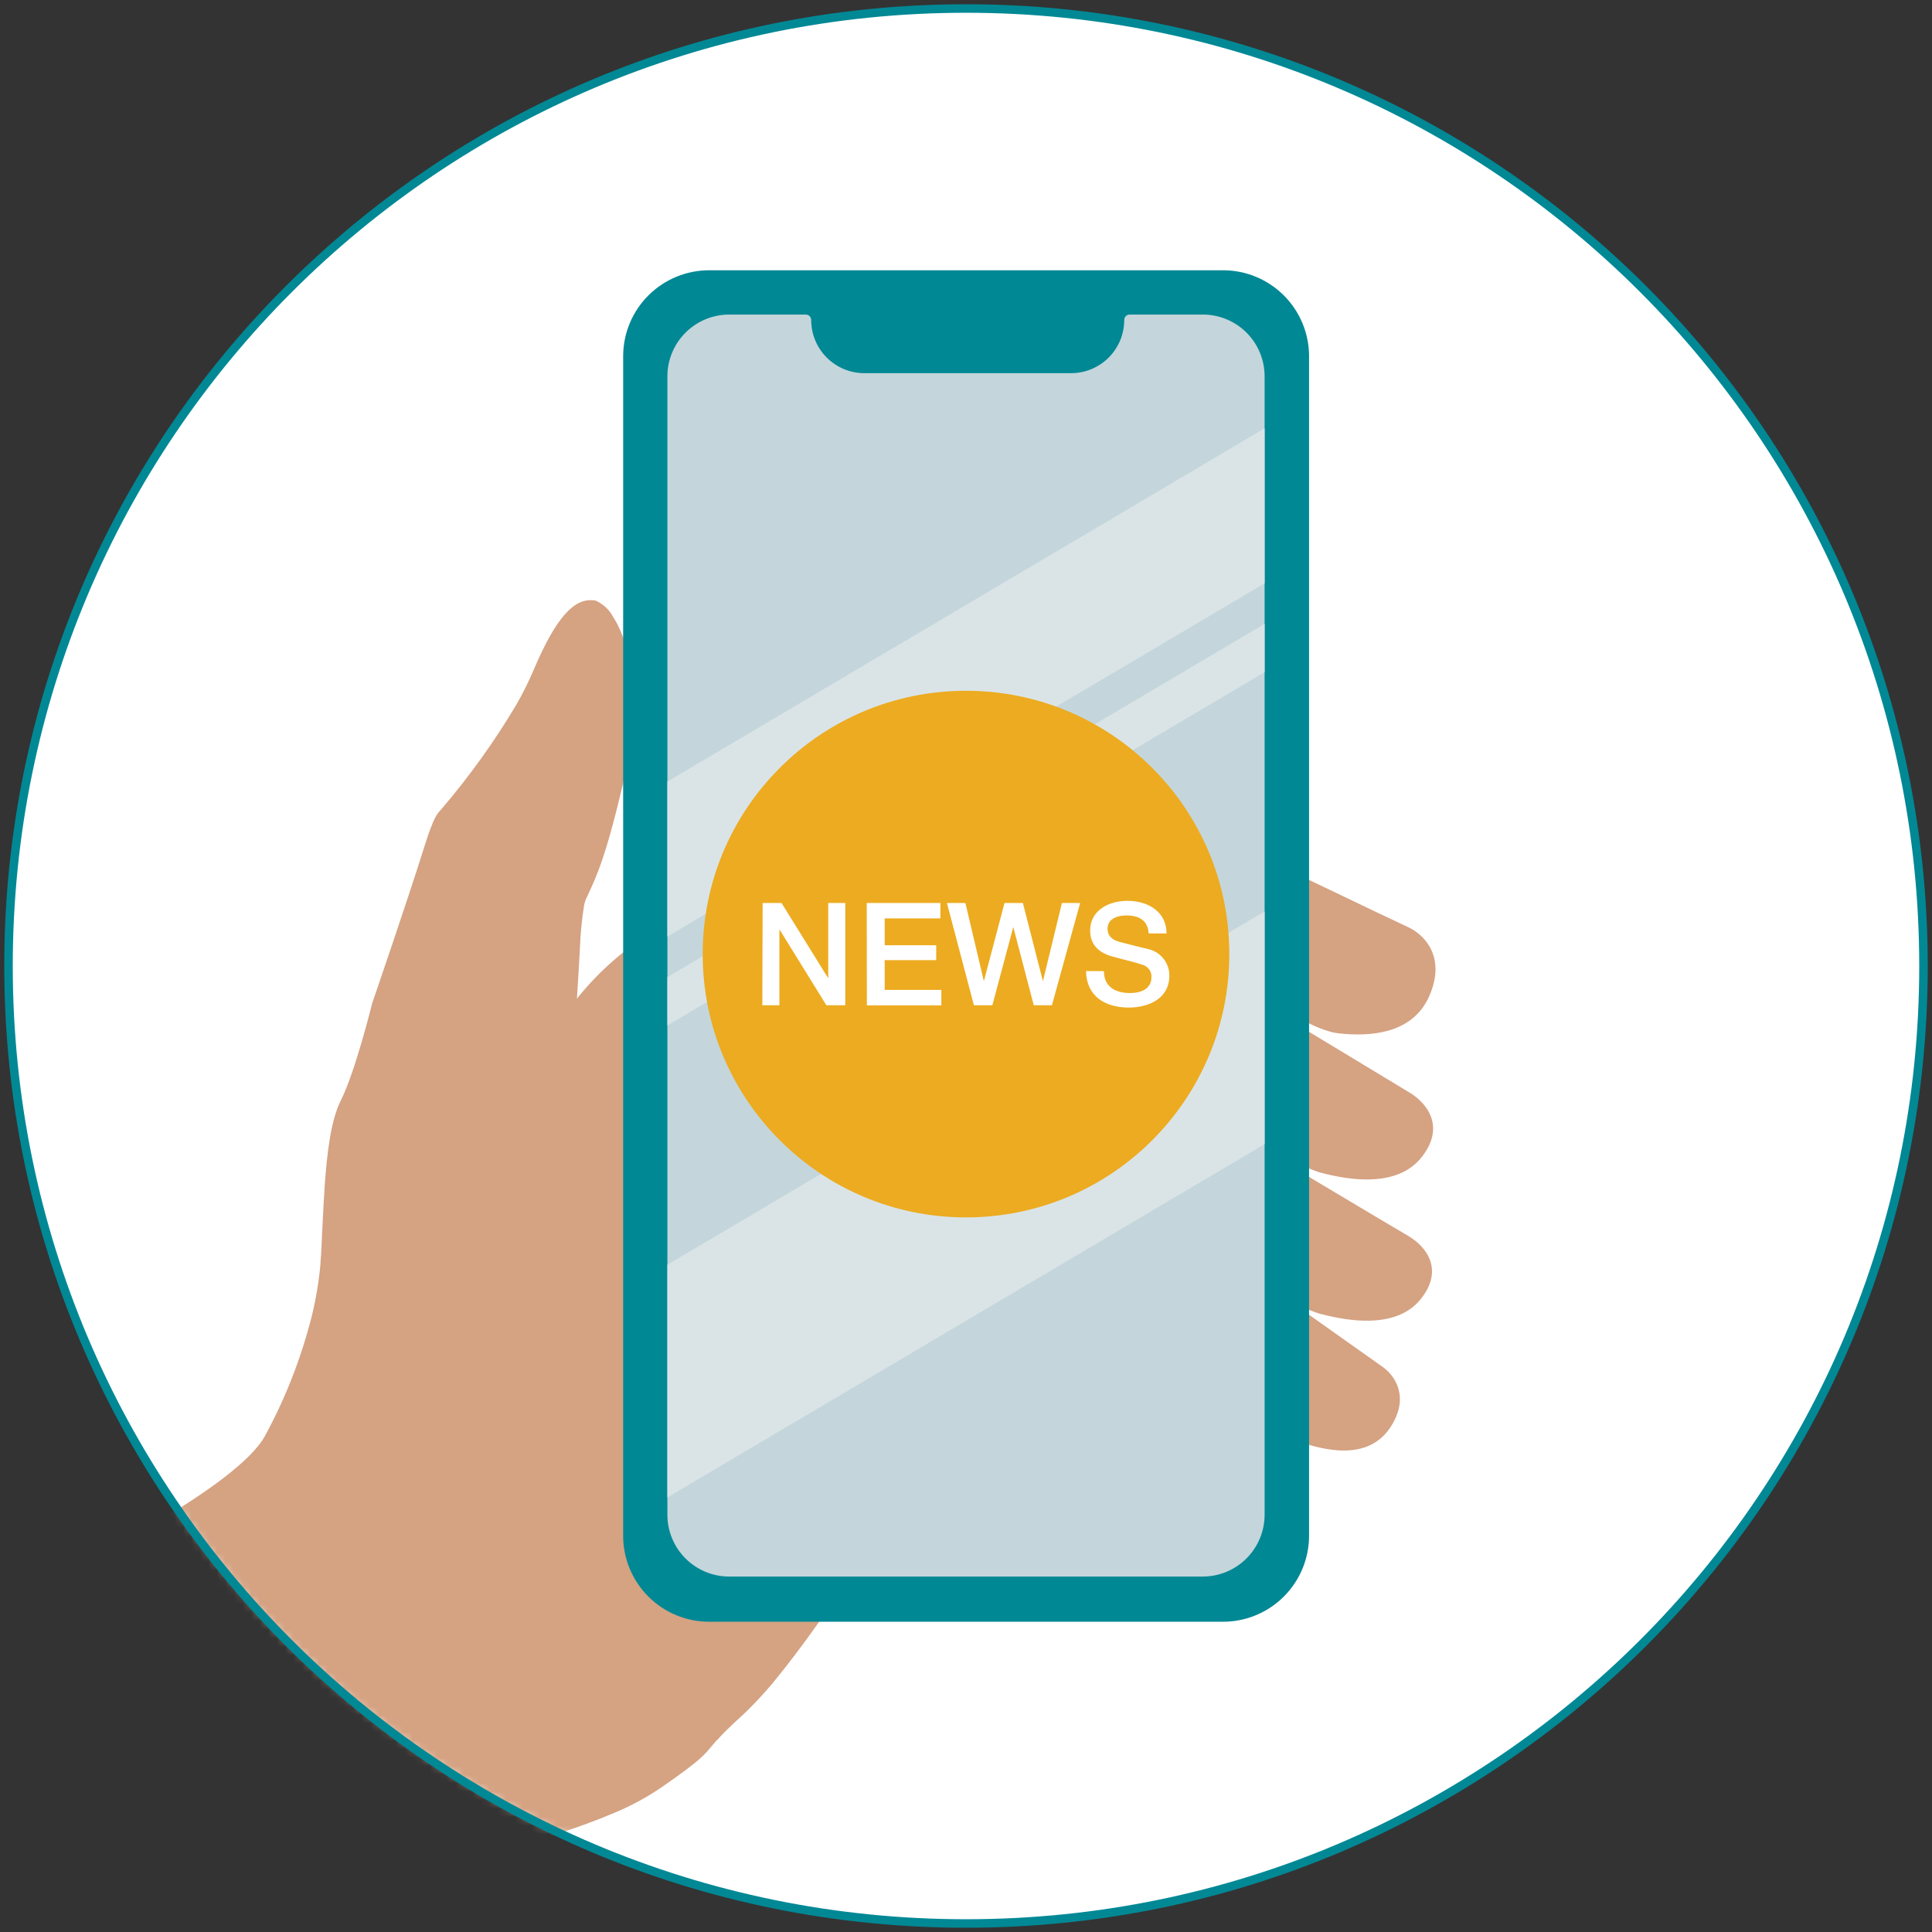
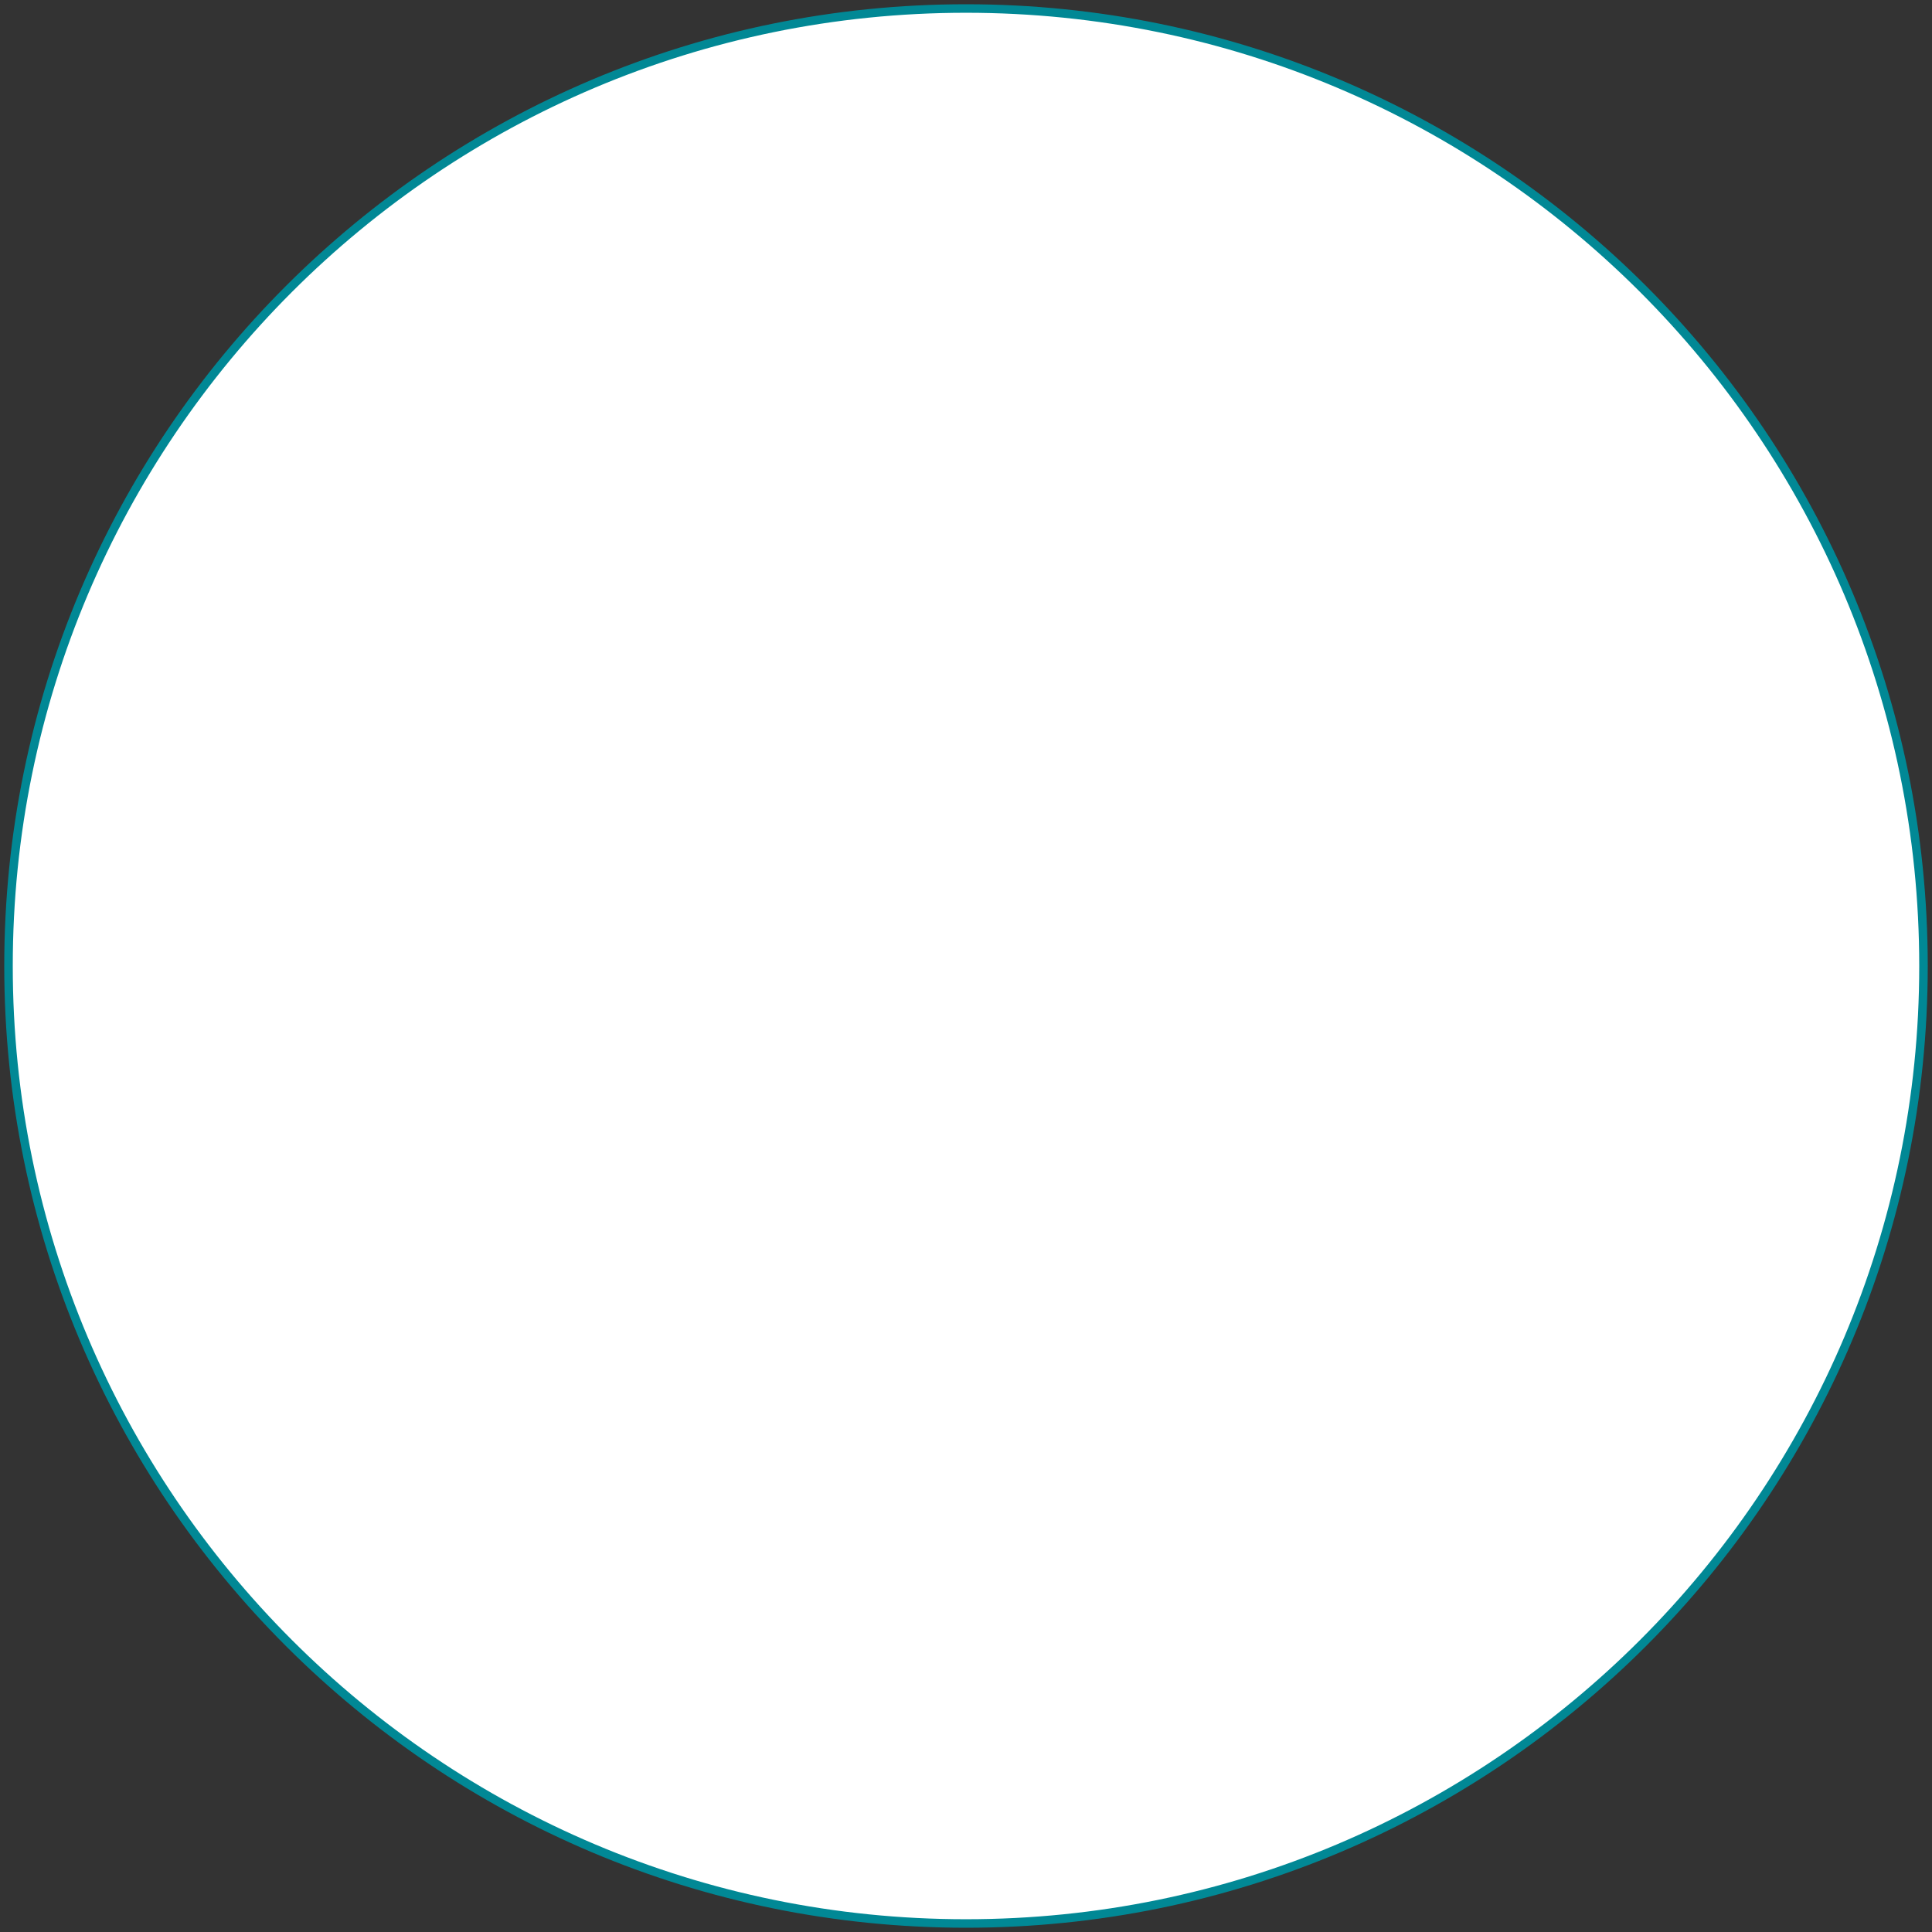
<svg xmlns="http://www.w3.org/2000/svg" width="227" height="227" viewBox="0 0 227 227" fill="none">
  <rect x="0" y="0" width="227" height="227" fill="#333333" stroke="none" />
  <path d="M113.5 226C175.632 226 226 175.632 226 113.5C226 51.368 175.632 1 113.5 1C51.368 1 1 51.368 1 113.5C1 175.632 51.368 226 113.5 226Z" fill="white" />
  <mask id="mask0_4294_26857" style="mask-type:luminance" maskUnits="userSpaceOnUse" x="1" y="1" width="225" height="225">
-     <path d="M113.5 226C175.632 226 226 175.632 226 113.5C226 51.368 175.632 1 113.5 1C51.368 1 1 51.368 1 113.5C1 175.632 51.368 226 113.5 226Z" fill="white" />
-   </mask>
+     </mask>
  <g mask="url(#mask0_4294_26857)">
    <path d="M167.93 117.035C165.962 121.532 160.931 121.812 157.256 121.409L156.643 121.313C154.343 120.719 152.234 119.544 150.519 117.901L150.379 101.75L156.643 104.742C160.257 106.492 164.299 108.399 165.393 108.907C167.51 109.878 169.899 112.555 167.93 117.035Z" fill="#D5A282" />
    <path d="M167.064 135.925C164.658 139.005 160.265 138.891 156.643 138.13C156.083 138.016 155.541 137.885 155.033 137.745C152.477 136.909 150.183 135.422 148.375 133.431L150.667 119.345L156.643 122.949C160.3 125.163 164.518 127.7 165.603 128.365C167.676 129.608 169.846 132.372 167.064 135.925Z" fill="#D5A282" />
    <path d="M166.95 152.61C164.579 155.594 160.231 155.48 156.643 154.727C156.075 154.614 155.532 154.482 155.016 154.342C152.486 153.528 150.207 152.076 148.401 150.125L150.632 136.389L156.643 139.976C160.257 142.128 164.369 144.587 165.48 145.225C167.563 146.45 169.697 149.154 166.95 152.61Z" fill="#D5A282" />
    <path d="M163.346 167.729C161.718 170.187 159.093 170.642 156.644 170.354C155.707 170.245 154.782 170.055 153.879 169.785C150.913 168.91 148.795 165.9 148.795 165.9L151.053 152.522L156.687 156.521C159.181 158.271 161.718 160.091 162.471 160.616C164.028 161.735 165.621 164.29 163.346 167.729Z" fill="#D5A282" />
    <path d="M84.706 167.335C82.221 170.406 81.495 146.783 77.969 145.007C77.24 144.637 76.543 144.207 75.886 143.721C75.043 143.104 74.248 142.426 73.507 141.691C71.757 140.02 70.26 138.112 68.773 136.354C65.667 132.644 63.795 128.077 64.985 123.229C65.531 121.021 66.536 118.952 67.933 117.157C69.573 115.122 71.443 113.284 73.507 111.68C74.294 111.041 75.09 110.42 75.886 109.808L76.7 109.195C78.651 107.725 81.075 106.186 83.367 107.131C85.659 108.075 86.219 110.727 86.613 113.045C87.78 119.654 88.914 126.263 90.017 132.871C90.682 136.494 87.033 164.439 84.706 167.335Z" fill="#D5A282" />
    <path d="M99.151 186.19C99.081 186.286 99.002 186.418 98.906 186.566L98.503 187.188L98.276 187.52L98.144 187.721C97.803 188.229 97.41 188.824 96.955 189.471L96.762 189.76C95.8 191.151 94.627 192.796 93.359 194.458C92.702 195.333 92.011 196.208 91.302 197.083C90.427 198.186 89.474 199.244 88.564 200.181C88.091 200.679 87.61 201.143 87.147 201.572C86.368 202.28 85.773 202.849 85.292 203.322C84.81 203.794 84.539 204.1 84.277 204.398L83.804 204.94C82.763 206.183 82.501 206.69 77.68 210.032C75.938 211.215 74.079 212.215 72.132 213.016C71.616 213.235 71.091 213.453 70.558 213.663C68.606 214.433 66.542 215.133 64.433 215.824L60.933 216.997C56.795 218.406 52.77 219.91 49.559 222.028C41.588 227.216 -106.373 312.75 -106.373 312.75L-137.206 249.387C-137.206 249.387 -36.36 206.76 -22.912 199.516C-9.465 192.271 8.297 184.3 8.297 184.3C8.297 184.3 27.93 174.798 31.185 168.621C33.587 164.178 35.425 159.452 36.654 154.552C37.133 152.573 37.467 150.561 37.651 148.533C37.651 148.086 37.721 147.658 37.739 147.203C37.87 144.578 37.966 142.119 38.123 139.827V139.678C38.421 135.304 38.894 131.603 40.04 129.31C41.789 125.81 43.732 117.866 43.732 117.866C43.732 117.866 47.774 106.133 49.856 99.492C49.909 99.335 49.962 99.177 50.005 99.028C50.049 98.88 50.136 98.617 50.206 98.416L50.312 98.101C50.355 97.979 50.399 97.856 50.434 97.742C50.469 97.629 50.565 97.401 50.626 97.235C50.688 97.069 50.626 97.165 50.67 97.121C50.714 97.077 50.749 96.911 50.793 96.815C50.952 96.407 51.148 96.015 51.379 95.642L51.449 95.555C51.471 95.519 51.497 95.487 51.528 95.459C51.528 95.406 51.615 95.362 51.659 95.31L51.843 95.091C55.129 91.257 58.08 87.147 60.662 82.807C61.415 81.498 62.09 80.145 62.683 78.756C65.43 72.273 67.548 70.322 69.683 70.532H69.893C70.817 70.914 71.578 71.607 72.045 72.492L72.246 72.815C72.272 72.87 72.301 72.922 72.334 72.973L72.535 73.34L72.666 73.611L72.797 73.891C72.911 74.136 73.016 74.39 73.121 74.661L73.244 74.976C73.331 75.221 73.41 75.466 73.497 75.729C73.585 75.991 73.611 76.114 73.664 76.315C73.689 76.386 73.71 76.46 73.725 76.534C73.725 76.674 73.804 76.814 73.839 76.963C73.874 77.111 73.839 77.129 73.9 77.216C73.961 77.304 73.9 77.365 73.9 77.444L73.979 77.811C74.031 78.056 74.075 78.31 74.119 78.572L74.197 79.036C74.197 79.185 74.197 79.342 74.259 79.5C74.32 79.657 74.259 79.876 74.329 80.06V80.375C74.329 80.489 74.329 80.602 74.329 80.725C74.329 80.847 74.329 81.04 74.329 81.206C74.329 81.372 74.329 81.416 74.329 81.521C74.329 81.626 74.329 81.705 74.329 81.801C74.329 81.897 74.329 81.985 74.329 82.072C74.329 82.16 74.329 82.221 74.329 82.3C74.324 82.373 74.324 82.445 74.329 82.518V82.807C74.329 83.376 74.329 83.962 74.329 84.557V85.187C74.267 86.228 74.162 87.331 74.005 88.477C73.847 89.623 73.55 90.542 73.34 91.469C73.086 92.545 72.859 93.525 72.631 94.426C70.706 102.187 69.656 103.806 68.773 105.801V105.853C68.71 106.015 68.664 106.181 68.633 106.352C68.36 108.037 68.194 109.738 68.134 111.444C68.029 113.194 67.933 115.224 67.802 117.131C67.711 119.377 67.463 121.613 67.058 123.824C66.962 124.242 66.962 124.676 67.058 125.093C67.194 125.657 67.397 126.204 67.662 126.72L67.837 127.07C68.403 128.027 69.019 128.953 69.683 129.844C70.776 131.524 72.132 133.457 73.541 135.671C74.329 136.905 75.133 138.226 75.921 139.635C78.045 143.325 79.691 147.271 80.821 151.376C80.961 151.96 81.092 152.543 81.214 153.126C81.389 154.001 81.564 154.876 81.739 155.663C82.159 157.606 82.614 159.469 83.043 161.228C83.13 161.552 83.209 161.876 83.297 162.199C83.384 162.523 83.516 163.03 83.621 163.433C83.673 163.617 83.725 163.8 83.769 163.975C83.813 164.15 83.831 164.212 83.865 164.325L83.918 164.492C83.914 164.55 83.914 164.608 83.918 164.667C83.979 164.894 84.049 165.113 84.111 165.34C84.172 165.568 84.242 165.787 84.303 166.005C84.364 166.224 84.434 166.443 84.504 166.661C84.574 166.88 84.565 166.871 84.6 166.985L84.697 167.3V167.379C84.749 167.563 84.81 167.755 84.872 167.939C84.968 168.263 85.073 168.586 85.178 168.901C85.178 169.033 85.257 169.164 85.3 169.286C85.344 169.409 85.397 169.584 85.449 169.724L85.677 170.406L85.939 171.15L86.175 171.824C86.237 171.99 86.289 172.156 86.35 172.314V172.384C86.42 172.559 86.482 172.725 86.543 172.9C86.604 173.075 86.639 173.136 86.683 173.25L86.779 173.504L86.936 173.889L87.199 174.536C87.374 174.973 87.558 175.411 87.742 175.796L87.847 176.032L87.978 176.33L88.214 176.837C88.45 177.327 88.678 177.782 88.905 178.202L89.01 178.403L89.316 178.954C89.413 179.112 89.5 179.269 89.596 179.418C90.04 180.181 90.568 180.891 91.171 181.535L91.32 181.675L91.46 181.798L91.6 181.912L91.731 182.017L91.889 182.113C91.914 182.137 91.944 182.155 91.976 182.165L92.134 182.244C94.321 183.268 97.567 185.219 99.151 186.19Z" fill="#D5A282" />
    <path d="M99.151 186.19C99.081 186.287 99.002 186.418 98.906 186.566C98.031 187.94 95.879 191.177 93.341 194.502C92.685 195.377 91.994 196.252 91.285 197.127C90.41 198.229 89.457 199.288 88.547 200.224C88.074 200.723 87.593 201.187 87.129 201.615C86.351 202.324 85.756 202.893 85.274 203.365C84.793 203.838 84.522 204.144 84.26 204.442C77.96 199.559 74.014 191.886 72.246 184.047C70.252 175.166 70.689 165.944 71.144 156.853L71.197 155.821L71.669 146.197C71.512 145.558 71.345 144.928 71.153 144.298C70.96 143.668 70.707 142.889 70.453 142.189C68.802 137.328 67.733 132.288 67.268 127.175C67.181 126.394 67.111 125.615 67.058 124.839L67.224 125.146C67.653 125.933 68.187 126.79 68.79 127.727C72.29 133.046 78.222 140.851 80.786 151.403C80.926 151.986 81.057 152.569 81.18 153.152C81.355 154.027 81.53 154.902 81.705 155.69C85.064 171.281 89.465 181.063 92.204 182.297C94.321 183.268 97.567 185.219 99.151 186.19Z" fill="#D5A282" />
    <path d="M83.358 31.754H143.729C146.404 31.761 148.968 32.829 150.858 34.723C152.747 36.618 153.808 39.184 153.808 41.86V180.433C153.808 181.761 153.547 183.077 153.038 184.304C152.53 185.531 151.785 186.646 150.846 187.585C149.907 188.524 148.792 189.269 147.564 189.777C146.337 190.286 145.022 190.547 143.694 190.547H83.323C80.643 190.547 78.072 189.483 76.177 187.588C74.282 185.692 73.217 183.122 73.217 180.442V41.86C73.217 40.53 73.48 39.213 73.99 37.984C74.5 36.756 75.247 35.641 76.189 34.702C77.132 33.763 78.25 33.019 79.48 32.513C80.71 32.008 82.028 31.75 83.358 31.754Z" fill="#018895" />
-     <path d="M148.585 44.222V177.966C148.585 179.892 147.82 181.741 146.458 183.104C145.097 184.467 143.25 185.234 141.323 185.236H85.668C83.743 185.234 81.898 184.468 80.538 183.106C79.178 181.745 78.415 179.899 78.415 177.974V44.222C78.415 42.296 79.18 40.449 80.541 39.087C81.903 37.725 83.751 36.96 85.677 36.96H94.671C94.84 36.96 95.003 37.027 95.123 37.147C95.242 37.267 95.31 37.429 95.31 37.599C95.31 38.42 95.472 39.233 95.786 39.992C96.1 40.75 96.561 41.439 97.142 42.019C97.724 42.599 98.413 43.059 99.172 43.373C99.931 43.686 100.744 43.847 101.566 43.846H125.836C126.657 43.847 127.471 43.686 128.23 43.373C128.989 43.059 129.678 42.599 130.259 42.019C130.84 41.439 131.301 40.75 131.616 39.992C131.93 39.233 132.092 38.42 132.092 37.599C132.093 37.429 132.159 37.267 132.276 37.144C132.398 37.025 132.561 36.959 132.731 36.96H141.332C142.285 36.96 143.229 37.148 144.109 37.513C144.99 37.878 145.79 38.413 146.464 39.088C147.137 39.762 147.671 40.563 148.035 41.444C148.399 42.325 148.586 43.269 148.585 44.222Z" fill="#C4D6DB" />
    <path d="M148.585 68.537L78.415 110.044V91.836L148.585 50.329V68.537Z" fill="#DAE4E7" />
    <path d="M148.585 78.975L78.415 120.482V114.804L148.585 73.305V78.975Z" fill="#DAE4E7" />
-     <path d="M148.585 134.429L78.415 175.936V148.603L148.585 107.095V134.429Z" fill="#DAE4E7" />
    <path d="M113.5 143.038C130.586 143.038 144.438 129.187 144.438 112.1C144.438 95.013 130.586 81.162 113.5 81.162C96.413 81.162 82.562 95.013 82.562 112.1C82.562 129.187 96.413 143.038 113.5 143.038Z" fill="#ECAB20" />
    <path d="M89.605 106.098H91.827L97.313 114.944V106.098H99.317V118.111H97.094L91.626 109.274H91.573V118.111H89.57L89.605 106.098Z" fill="white" />
    <path d="M101.837 106.098H110.49V107.909H103.946V111.059H110V112.809H103.946V116.308H110.604V118.128H101.854L101.837 106.098Z" fill="white" />
-     <path d="M111.26 106.098H113.43L115.599 115.285L118.023 106.098H120.184L122.538 115.285L124.769 106.098H126.912L123.596 118.111H121.462L119.055 108.924L116.597 118.111H114.427L111.26 106.098Z" fill="white" />
-     <path d="M129.704 114.104C129.704 115.95 131.069 116.676 132.749 116.676C134.604 116.676 135.286 115.801 135.286 114.856C135.314 114.534 135.231 114.213 135.051 113.944C134.871 113.675 134.606 113.476 134.298 113.378C133.423 113.063 132.364 112.844 130.711 112.389C128.663 111.829 128.086 110.587 128.086 109.344C128.086 106.938 130.299 105.844 132.46 105.844C134.963 105.844 137.063 107.174 137.063 109.677H134.963C134.867 108.128 133.817 107.559 132.338 107.559C131.358 107.559 130.133 107.909 130.133 109.125C130.133 110 130.702 110.438 131.559 110.674C131.752 110.727 134.403 111.409 135.059 111.549C135.73 111.736 136.322 112.137 136.743 112.692C137.165 113.246 137.394 113.923 137.395 114.62C137.395 117.306 135.006 118.382 132.618 118.382C129.871 118.382 127.648 117.07 127.604 114.095L129.704 114.104Z" fill="white" />
  </g>
  <path d="M113.5 226C175.632 226 226 175.632 226 113.5C226 51.368 175.632 1 113.5 1C51.368 1 1 51.368 1 113.5C1 175.632 51.368 226 113.5 226Z" stroke="#018895" stroke-miterlimit="10" />
</svg>